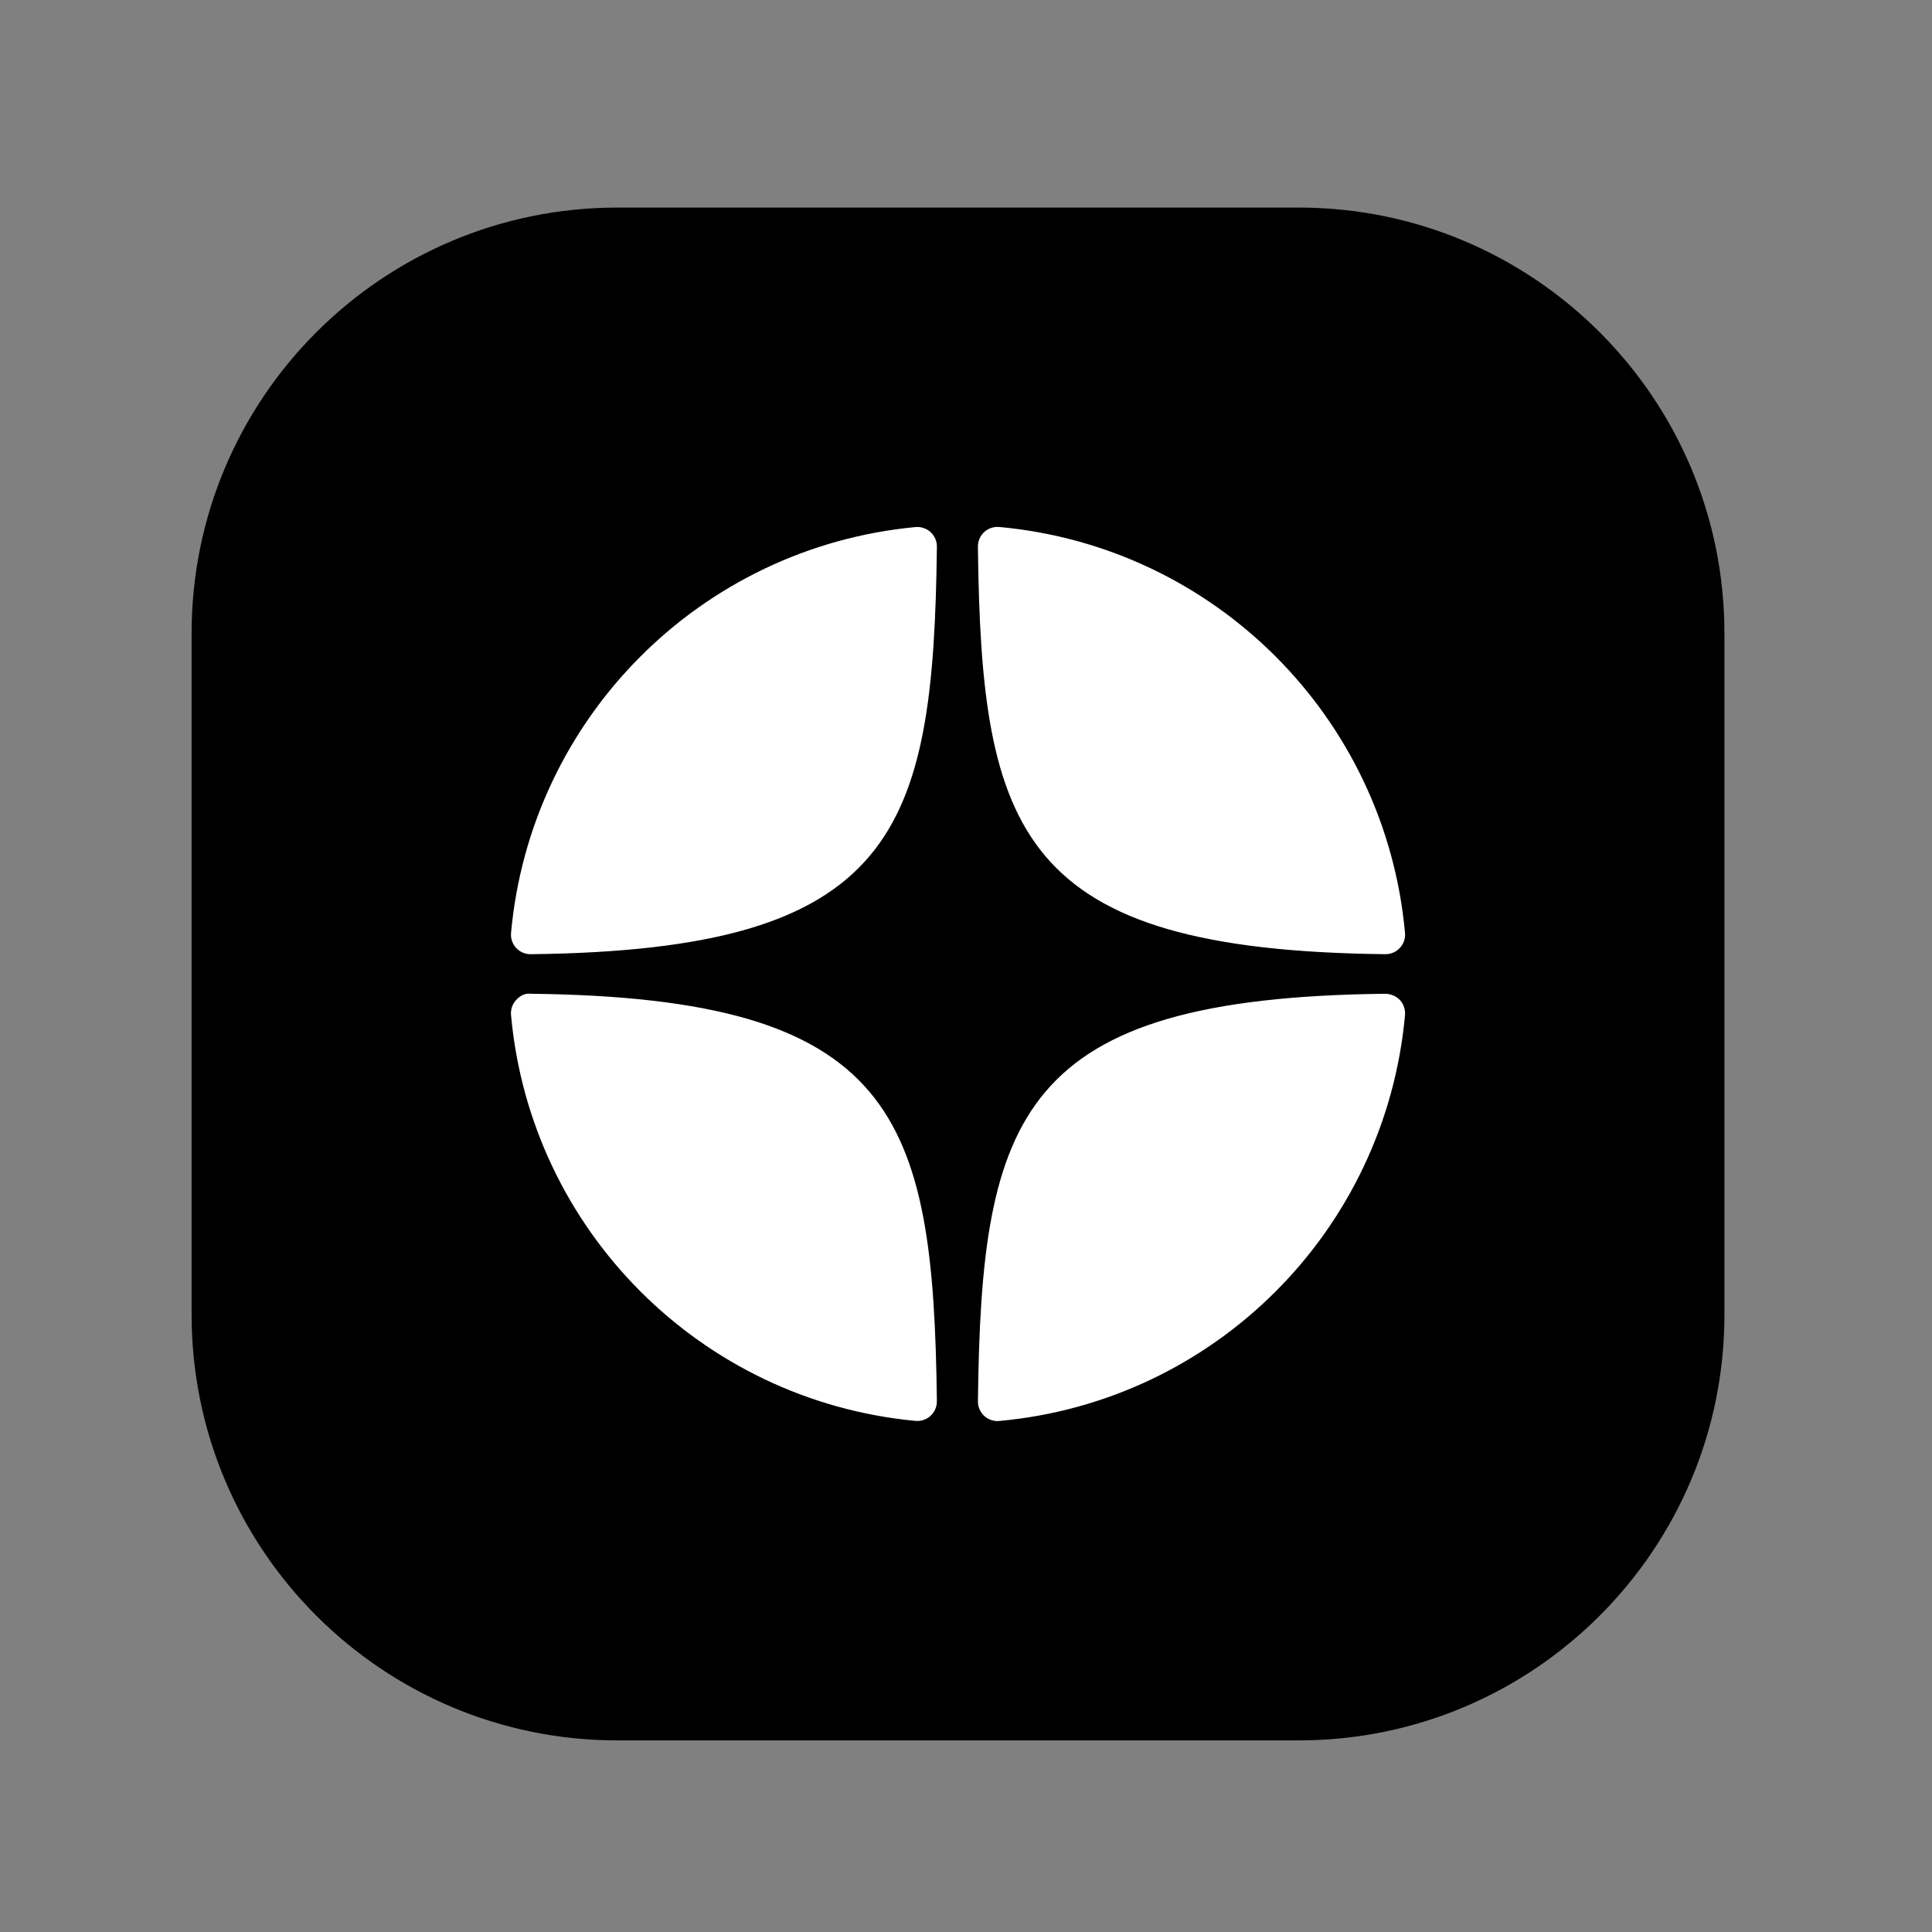
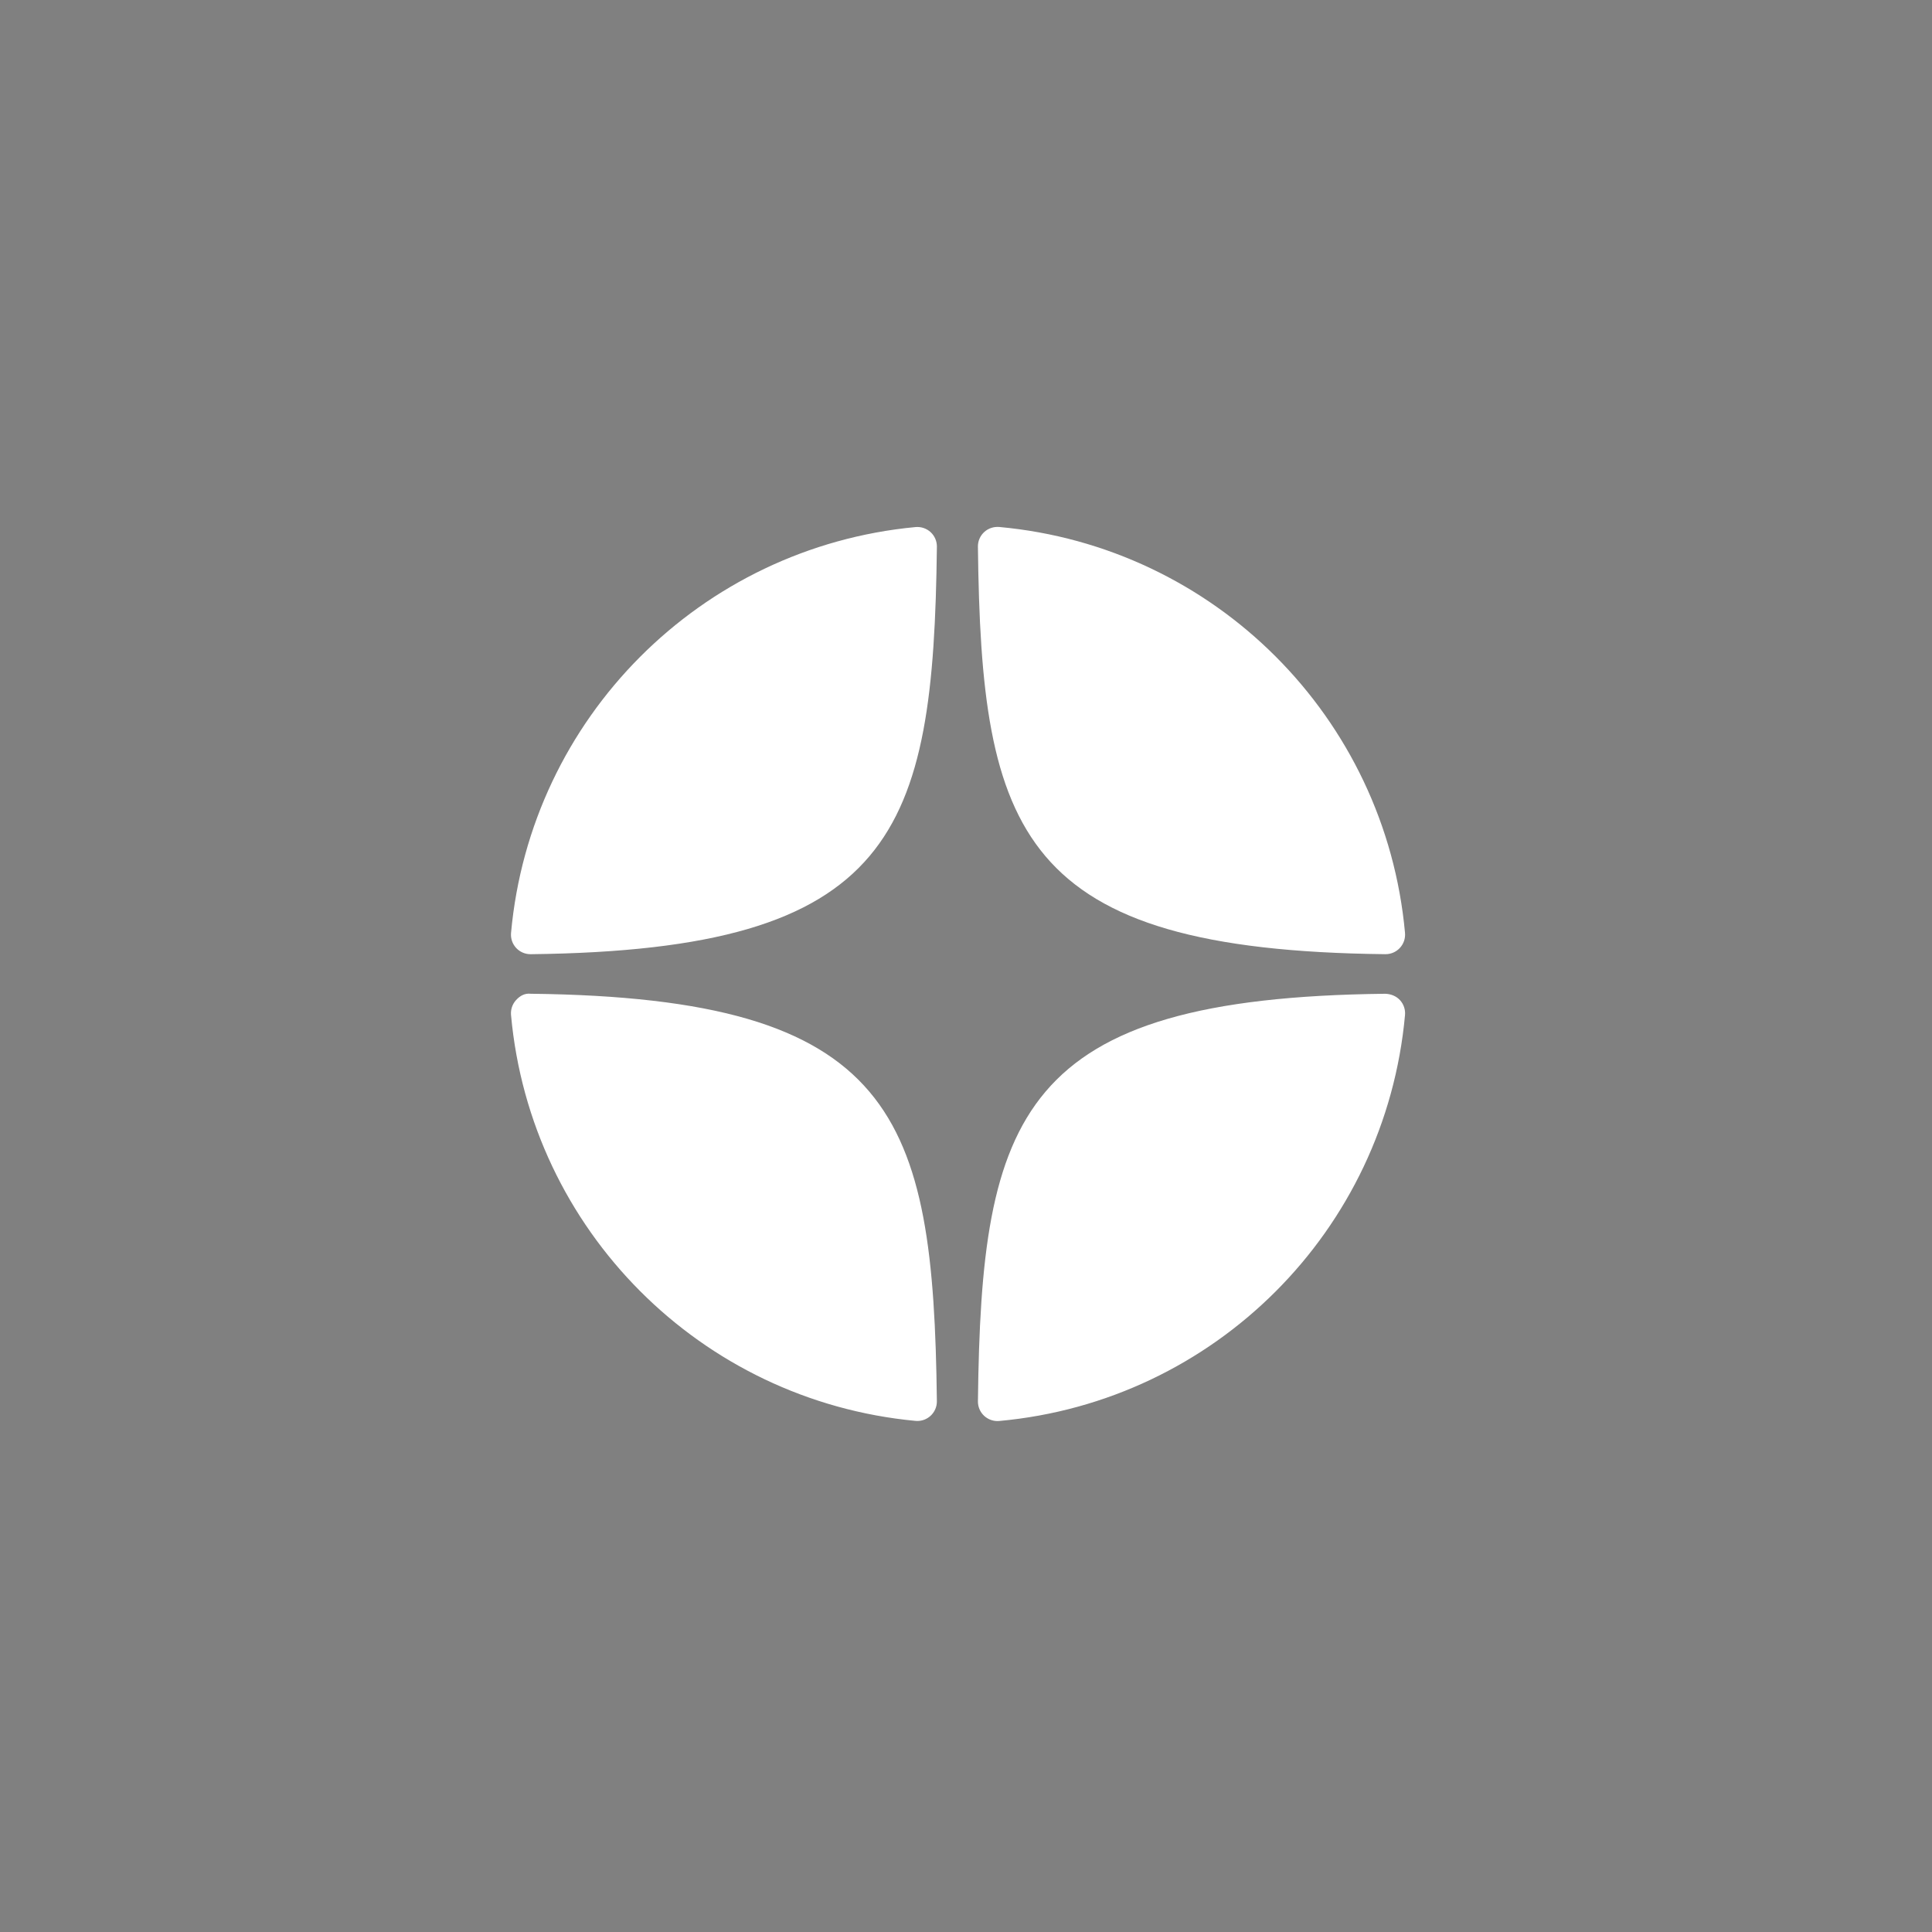
<svg xmlns="http://www.w3.org/2000/svg" width="121" height="121" viewBox="0 0 121 121" fill="none">
  <rect x="0" y="0" width="121" height="121" fill="#808080" stroke="none" />
  <mask id="mask0_174_134" style="mask-type:alpha" maskUnits="userSpaceOnUse" x="0" y="0" width="121" height="121">
    <rect width="121" height="121" fill="#D9D9D9" />
  </mask>
  <g mask="url(#mask0_174_134)">
-     <path d="M81.333 13H38.667C23.939 13 12 24.939 12 39.667V82.333C12 97.061 23.939 109 38.667 109H81.333C96.061 109 108 97.061 108 82.333V39.667C108 24.939 96.061 13 81.333 13Z" fill="black" />
    <path d="M86.764 59.76C86.769 59.76 86.773 59.76 86.778 59.76C87.119 59.76 87.444 59.617 87.675 59.366C87.91 59.112 88.026 58.771 87.995 58.426C86.768 44.926 76.08 34.234 62.579 33.004C62.237 32.977 61.892 33.088 61.638 33.324C61.384 33.559 61.242 33.89 61.246 34.236C61.458 52.178 63.825 59.509 86.764 59.76ZM86.764 62.239C63.825 62.49 61.46 69.821 61.247 87.763C61.243 88.109 61.385 88.44 61.639 88.675C61.867 88.884 62.164 89 62.469 89C62.506 89 62.544 88.999 62.581 88.995C76.081 87.765 86.769 77.074 87.995 63.573C88.026 63.228 87.911 62.887 87.675 62.633C87.439 62.379 87.11 62.253 86.764 62.239ZM57.339 33.01C43.881 34.275 33.227 44.965 32.006 58.429C31.976 58.773 32.09 59.114 32.326 59.369C32.557 59.619 32.884 59.761 33.224 59.761C33.228 59.761 33.233 59.761 33.238 59.761C56.102 59.498 58.462 52.17 58.677 34.241C58.681 33.895 58.538 33.563 58.284 33.328C58.027 33.093 57.684 32.978 57.339 33.01ZM33.237 62.238C32.857 62.195 32.559 62.376 32.325 62.63C32.09 62.885 31.974 63.226 32.005 63.571C33.226 77.034 43.881 87.724 57.339 88.989C57.377 88.993 57.416 88.994 57.454 88.994C57.759 88.994 58.055 88.879 58.282 88.67C58.537 88.435 58.68 88.103 58.676 87.757C58.461 69.829 56.102 62.501 33.237 62.238Z" fill="white" />
  </g>
</svg>